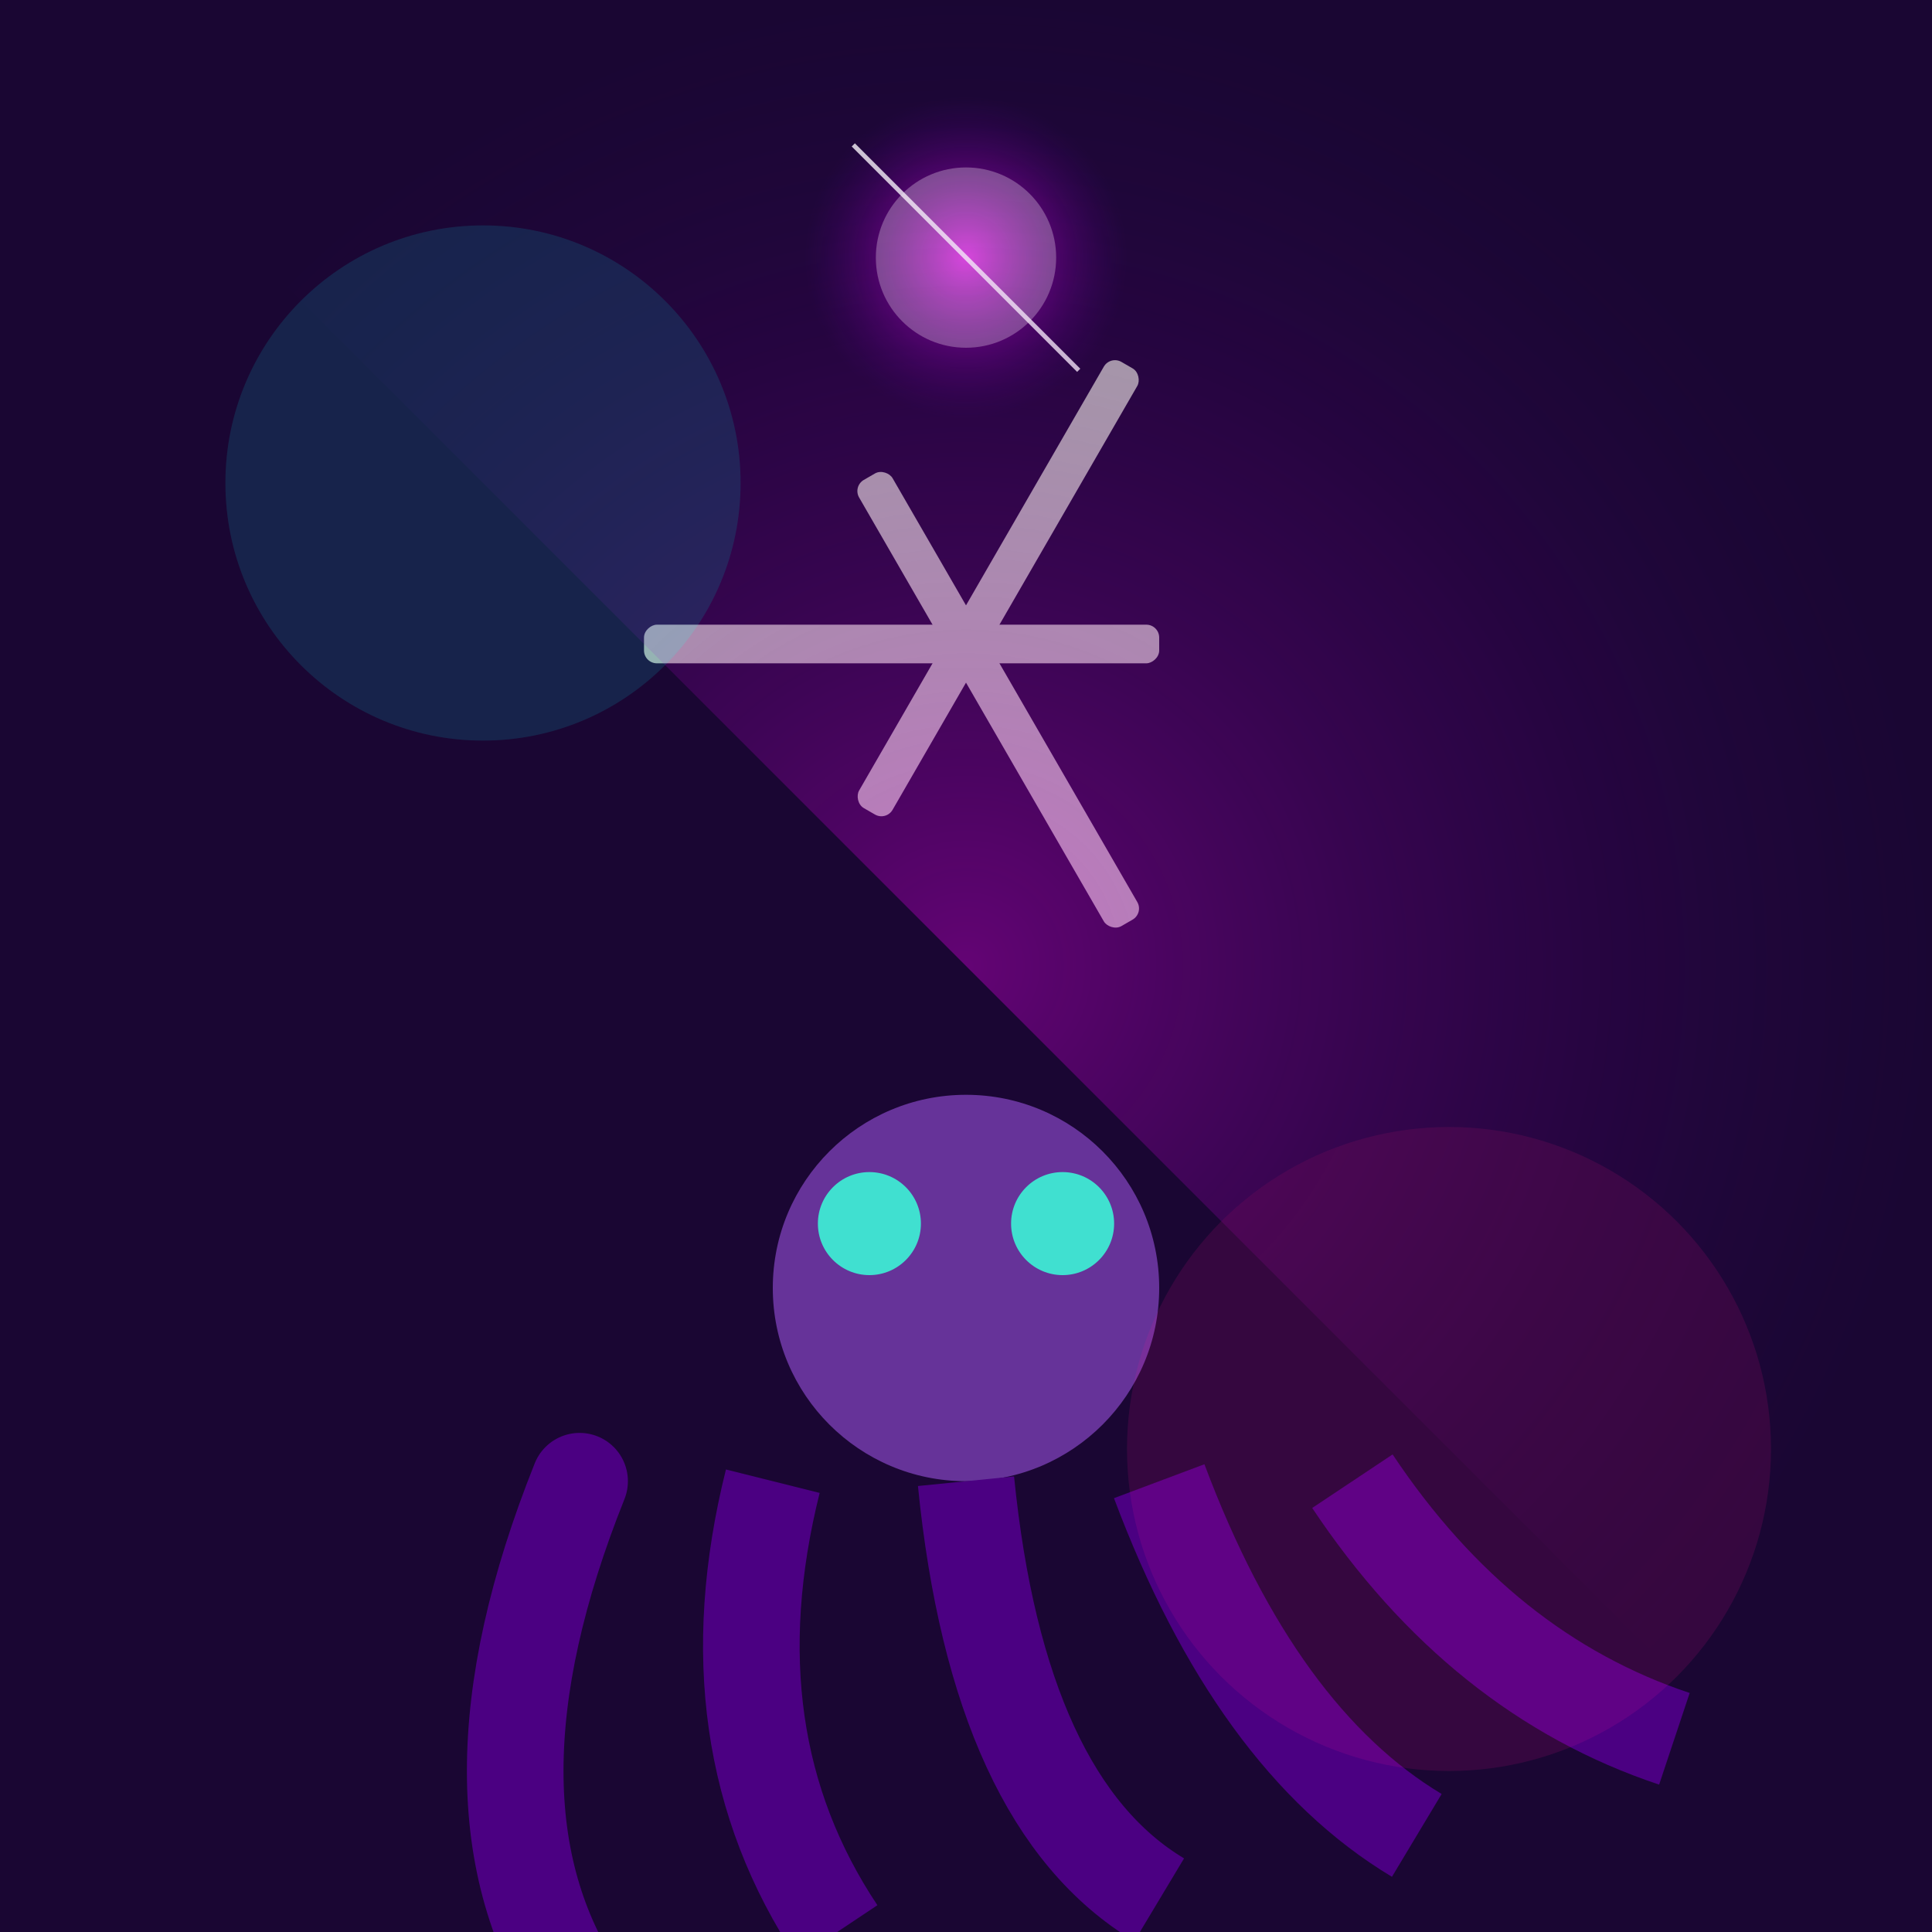
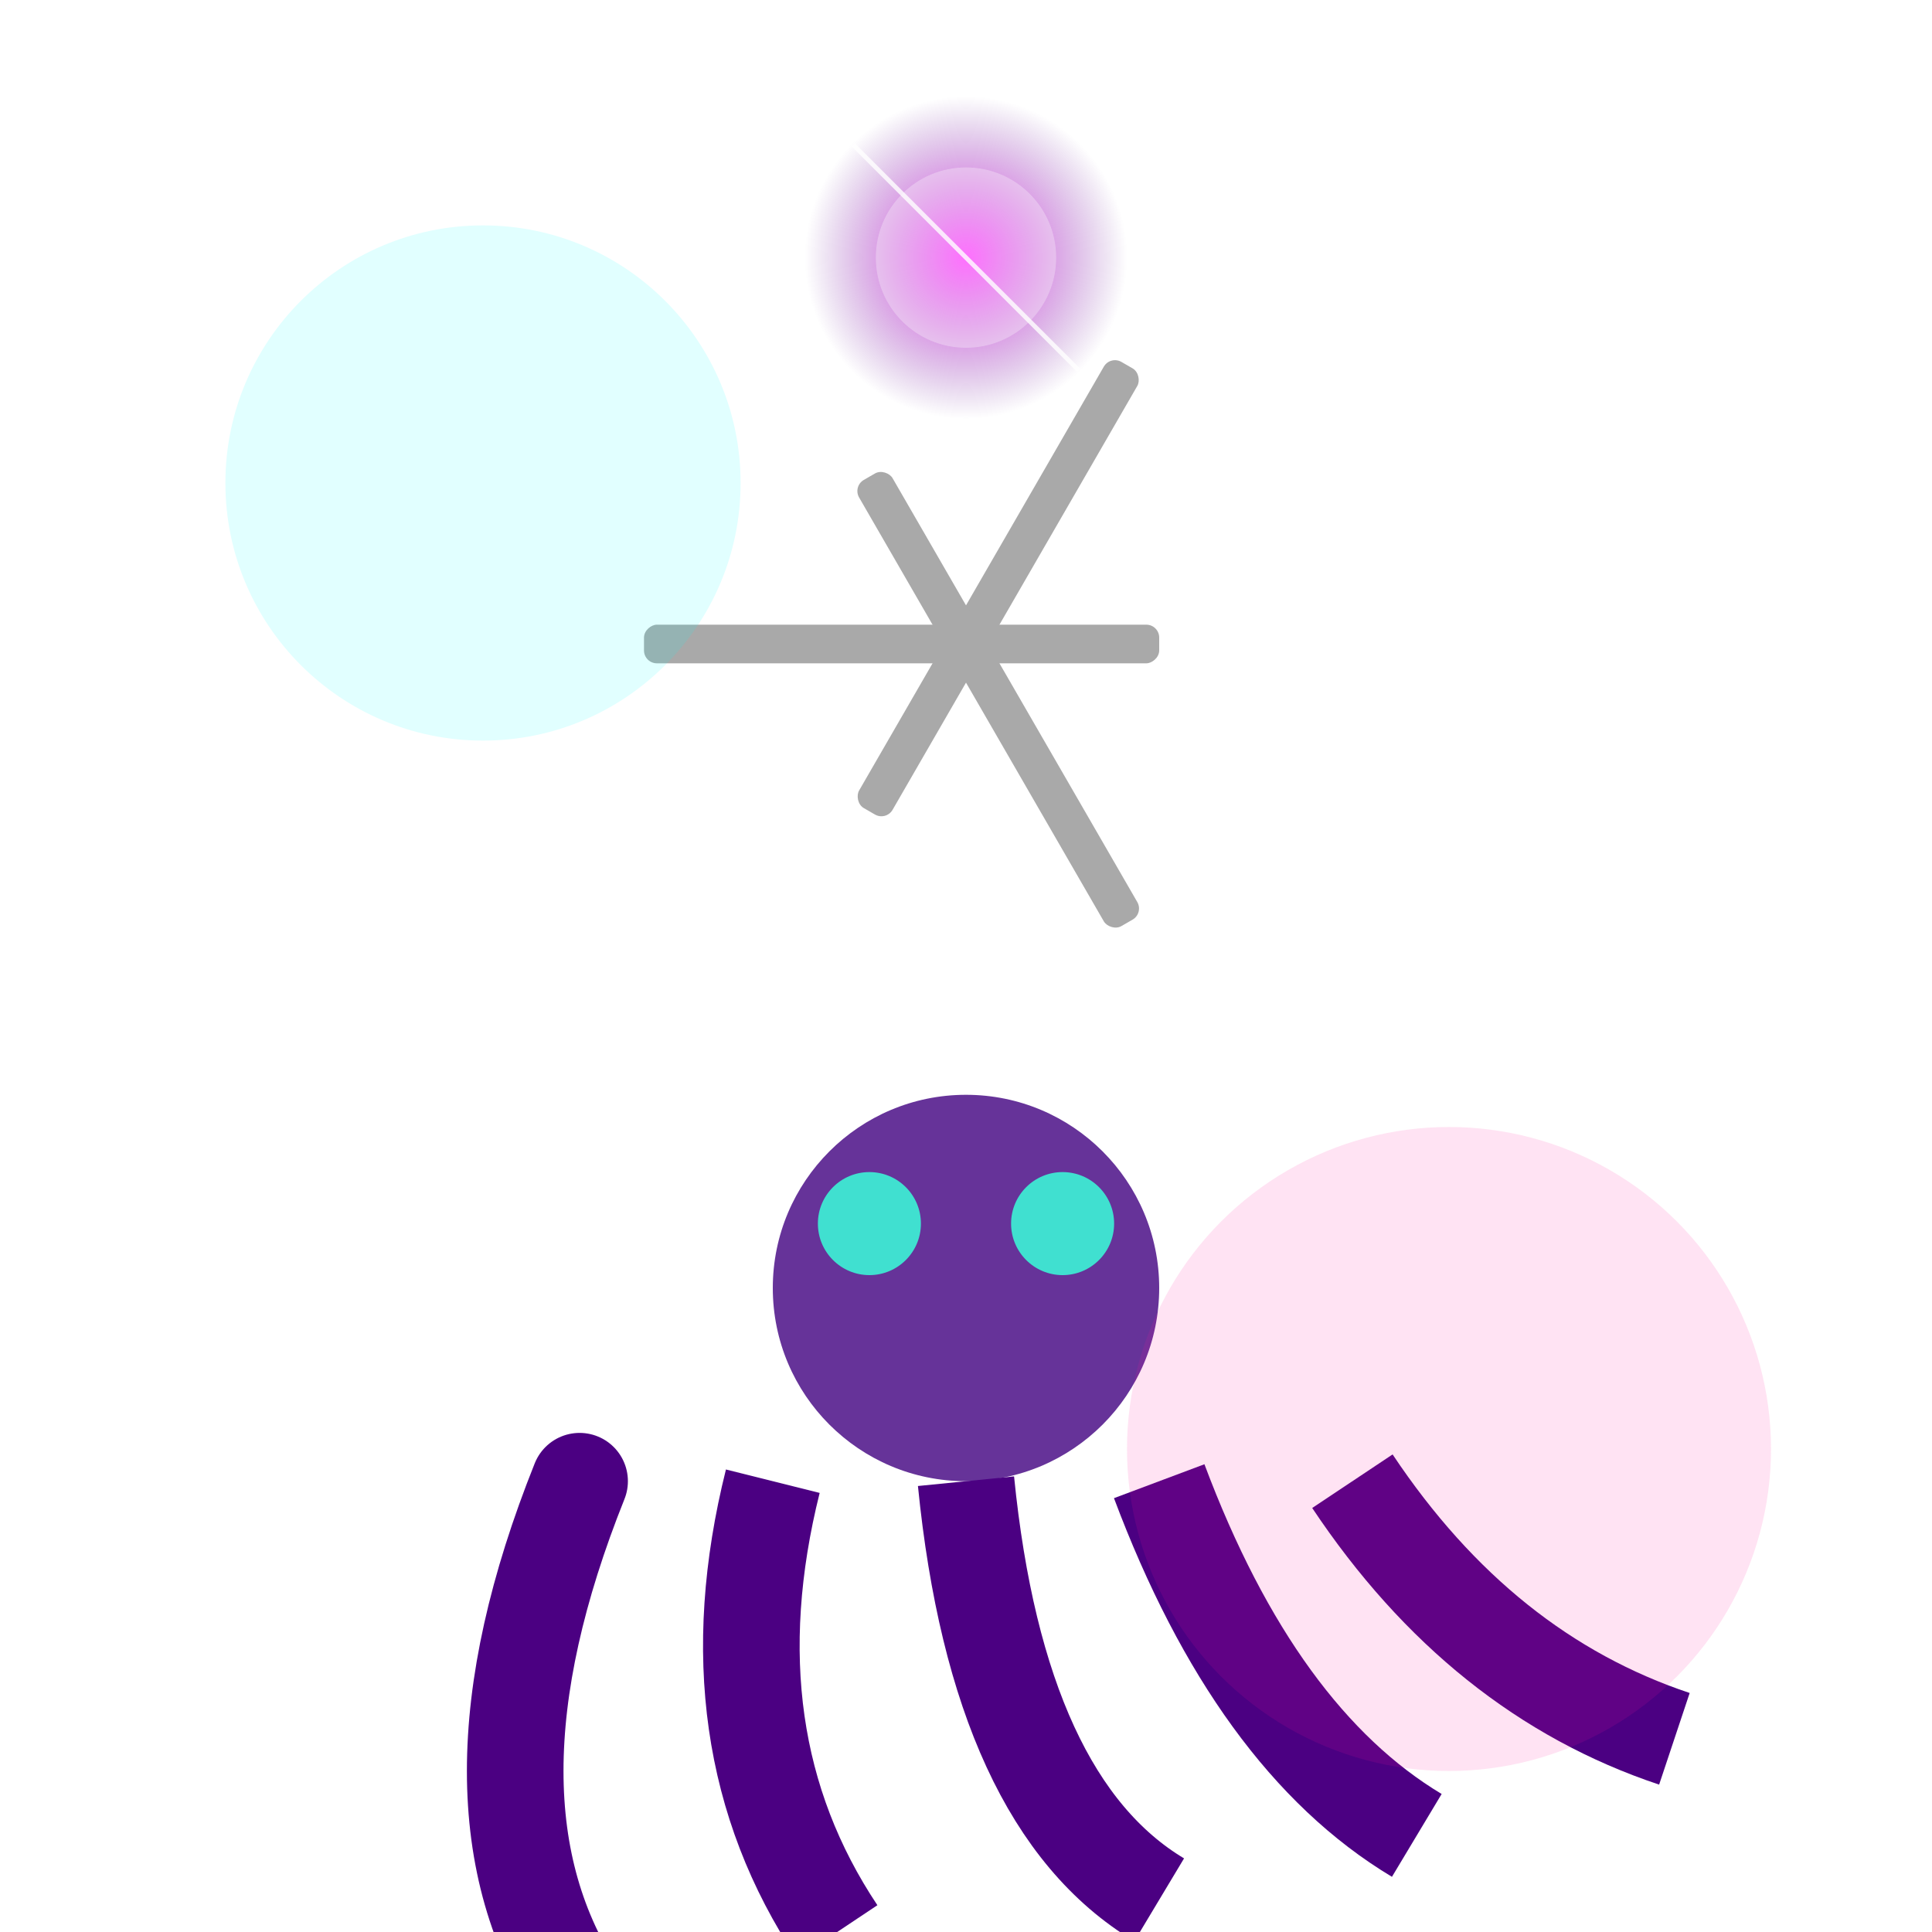
<svg xmlns="http://www.w3.org/2000/svg" viewBox="0 0 300 300">
  <defs>
    <radialGradient id="discoGlow" cx="50%" cy="50%" r="50%">
      <stop offset="0%" stop-color="#ff00ff" stop-opacity="0.8" />
      <stop offset="100%" stop-color="#4b0082" stop-opacity="0" />
    </radialGradient>
    <linearGradient id="flame" x1="50%" y1="0%" x2="50%" y2="100%">
      <stop offset="0%" stop-color="#ff4500" />
      <stop offset="100%" stop-color="#ffd700" />
    </linearGradient>
    <filter id="fire">
      <feTurbulence type="fractalNoise" baseFrequency="0.1" numOctaves="2" />
      <feDisplacementMap in="SourceGraphic" scale="8" />
    </filter>
  </defs>
-   <rect width="300" height="300" fill="#1a0633" />
  <g transform="translate(150 40)">
    <circle r="25" fill="url(#discoGlow)" />
    <g transform="scale(0.7)">
      <path d="M-25-25l50 50" stroke="#fff" stroke-width="1" opacity="0.8" />
      <circle cx="0" cy="0" r="20" fill="#fff" opacity="0.3" />
    </g>
  </g>
  <g transform="translate(150 200)">
    <circle r="30" fill="#663399" />
    <g stroke="#4b0082" stroke-width="15" fill="none">
      <path d="M-60 30 q-20 50 0 80" stroke-linecap="round" />
      <path d="M-30 30 q-10 40 10 70" />
      <path d="M0 30 q5 50 30 65" />
      <path d="M30 30 q15 40 40 55" />
      <path d="M60 30 q20 30 50 40" />
    </g>
    <g fill="#40e0d0">
      <circle cx="-15" cy="-10" r="8" />
      <circle cx="15" cy="-10" r="8" />
    </g>
  </g>
  <g transform="translate(150 100)">
    <g transform="rotate(30)">
      <path d="M0-50l10-20-10 20 5 40" fill="url(#flame)" filter="url(#fire)" />
      <rect x="-3" y="-50" width="6" height="80" fill="#a9a9a9" rx="2" />
    </g>
    <g transform="rotate(150)">
      <path d="M0-50l10-20-10 20 5 40" fill="url(#flame)" filter="url(#fire)" />
      <rect x="-3" y="-50" width="6" height="80" fill="#a9a9a9" rx="2" />
    </g>
    <g transform="rotate(270)">
      <path d="M0-50l10-20-10 20 5 40" fill="url(#flame)" filter="url(#fire)" />
      <rect x="-3" y="-50" width="6" height="80" fill="#a9a9a9" rx="2" />
    </g>
  </g>
  <g opacity="0.4">
-     <path d="M0 0h300v300" fill="url(#discoGlow)" />
+     <path d="M0 0h300" fill="url(#discoGlow)" />
    <circle cx="75" cy="75" r="40" fill="#00ffff" opacity="0.3" />
    <circle cx="225" cy="225" r="50" fill="#ff1493" opacity="0.3" />
  </g>
</svg>